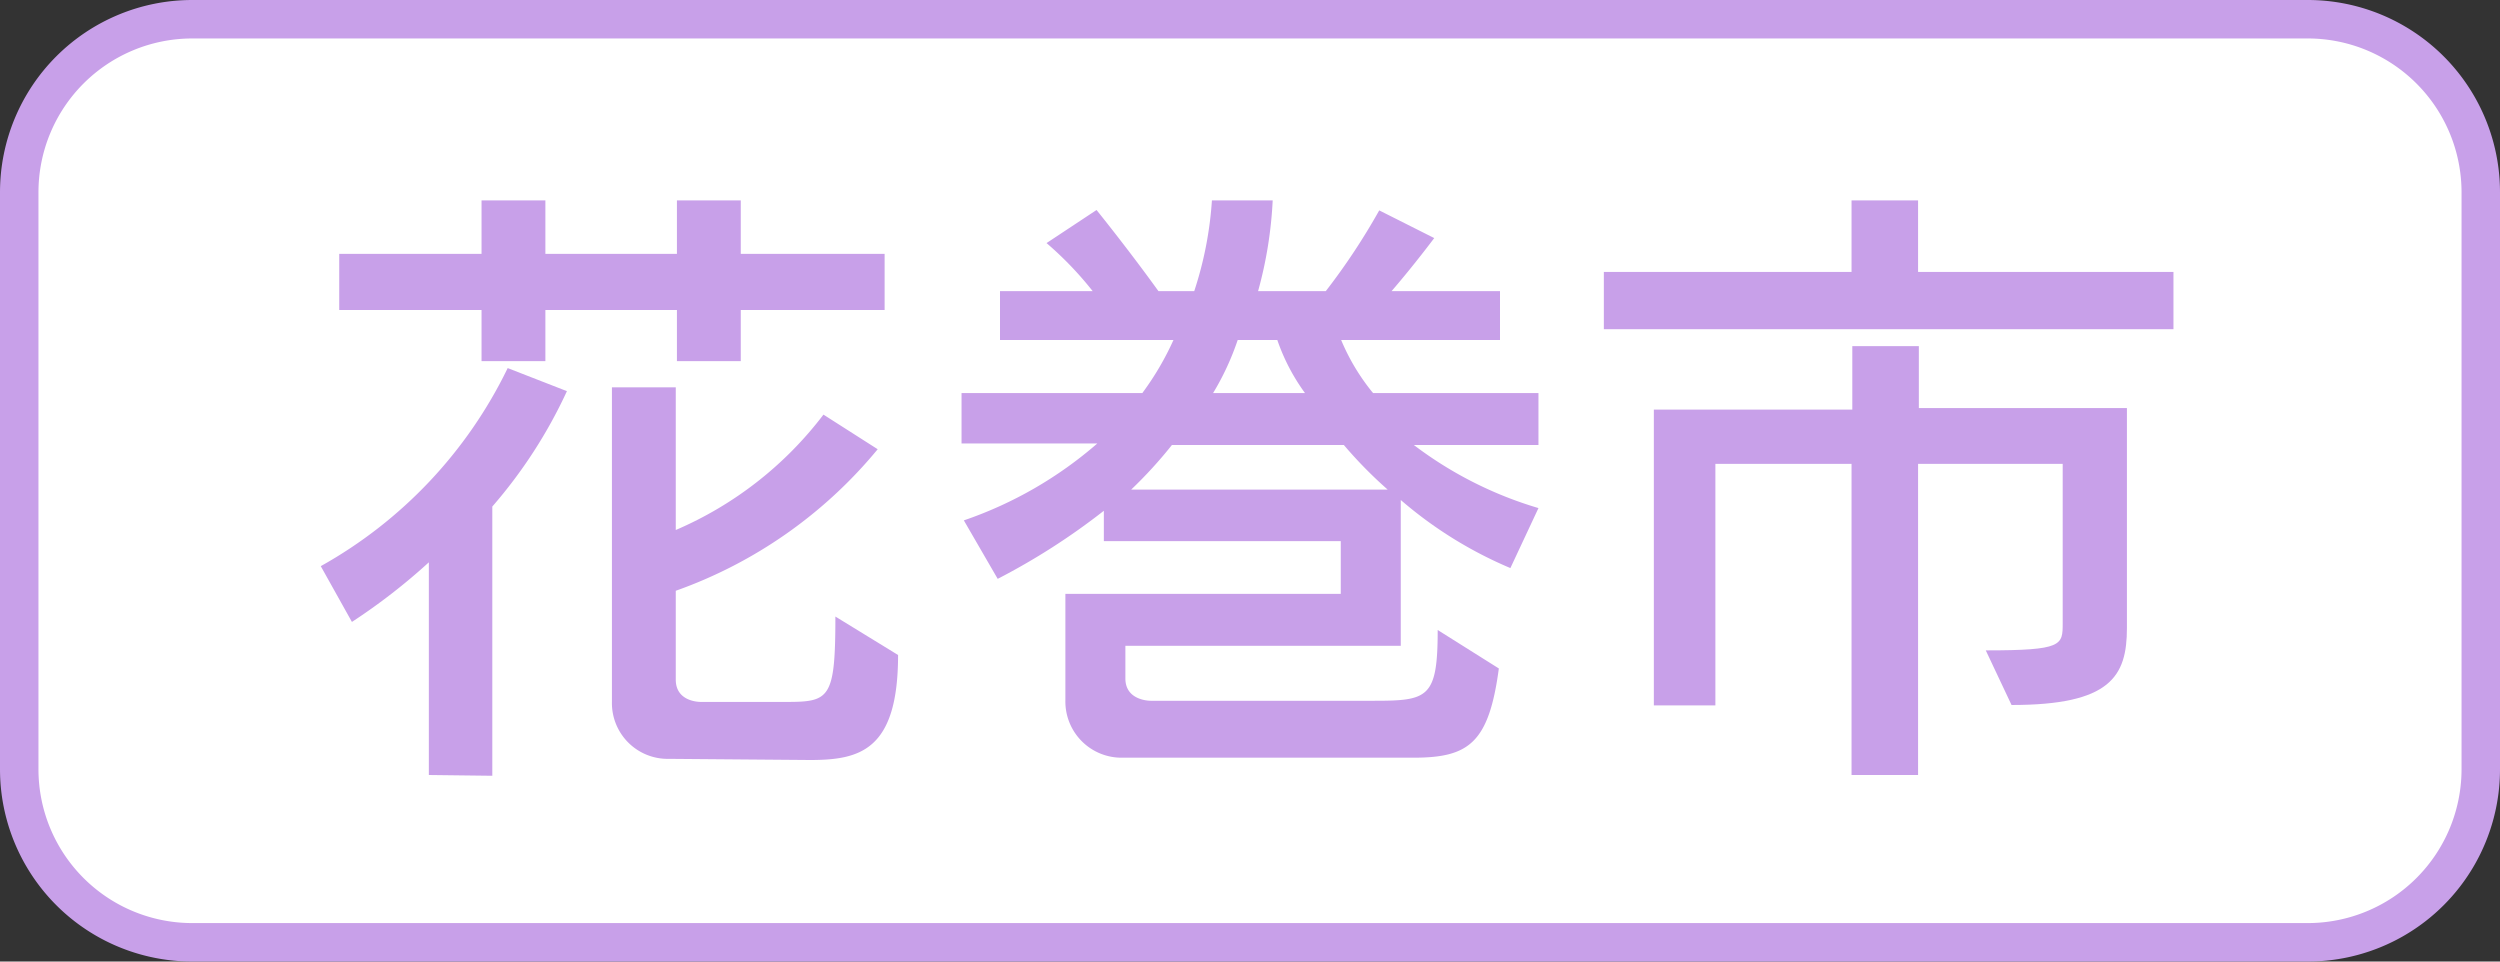
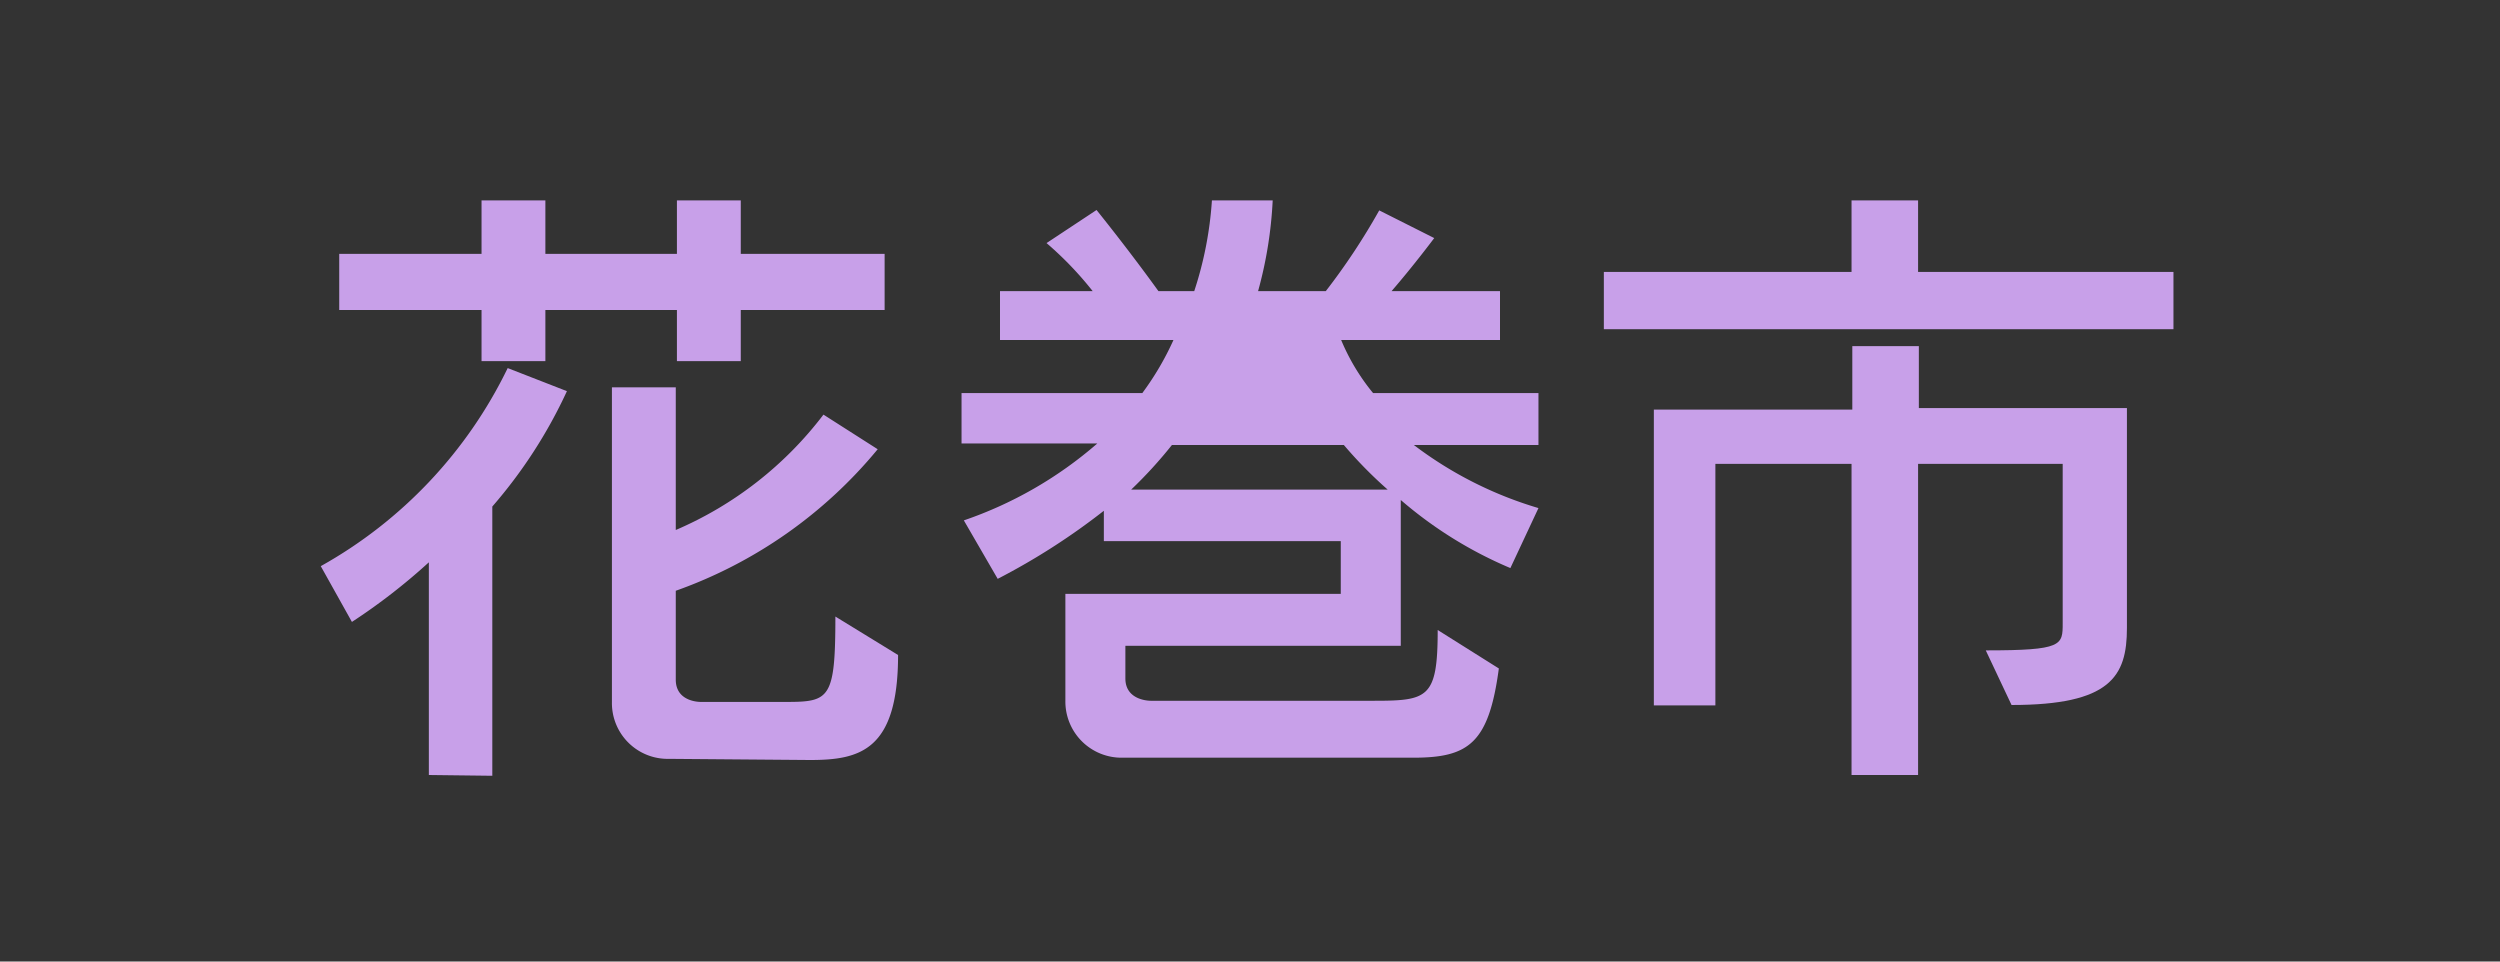
<svg xmlns="http://www.w3.org/2000/svg" width="65" height="25" viewBox="0 0 65 25">
  <rect x="0" y="0" width="65" height="25" fill="#333333" stroke="none" />
  <g>
    <g>
-       <rect x="0.5" y="0.5" width="64" height="24" rx="4.5" style="fill: #fff" />
-       <path d="M60,1a4,4,0,0,1,4,4V20a4,4,0,0,1-4,4H5a4,4,0,0,1-4-4V5A4,4,0,0,1,5,1H60m0-1H5A5,5,0,0,0,0,5V20a5,5,0,0,0,5,5H60a5,5,0,0,0,5-5V5a5,5,0,0,0-5-5Z" style="fill: #c8a0e9" />
-     </g>
+       </g>
    <g>
      <path d="M11.15,20.15V14.62a15.71,15.71,0,0,1-2,1.55l-.81-1.45a11.78,11.78,0,0,0,4.86-5.15l1.54.6a12.64,12.64,0,0,1-1.94,3v7ZM19.26,8.06V9.39H17.6V8.06H14.18V9.39H12.52V8.06H8.82V6.6h3.7V5.21h1.66V6.6H17.6V5.21h1.66V6.6H23V8.06ZM17.4,19.73a1.45,1.45,0,0,1-1.49-1.47V10.07h1.66v3.71a9.55,9.55,0,0,0,3.84-3l1.41.9a12,12,0,0,1-5.25,3.68v2.31c0,.6.66.58.66.58h2.21c1.13,0,1.28-.08,1.28-2.22l1.63,1c0,2.49-1,2.73-2.29,2.73Z" style="fill: #c8a0e9" />
-       <path d="M29.19,19.7a1.46,1.46,0,0,1-1.49-1.48V15.44h7.16V14.07H28.7v-.79a17.43,17.43,0,0,1-2.76,1.77l-.88-1.52a10.43,10.43,0,0,0,3.47-2H25V10.22h4.7a7.44,7.44,0,0,0,.81-1.38H26V7.57h2.41a8.94,8.94,0,0,0-1.2-1.25l1.3-.86s.81,1,1.61,2.11h.93a9.52,9.52,0,0,0,.46-2.36h1.58a10.75,10.75,0,0,1-.38,2.36h1.76a17,17,0,0,0,1.39-2.1l1.43.72s-.53.71-1.11,1.38H39V8.84H34.87a5.51,5.51,0,0,0,.83,1.38H40v1.35H36.76A10.09,10.09,0,0,0,40,13.21l-.73,1.56A10.75,10.75,0,0,1,36.42,13v3.79H29.26v.85c0,.59.66.58.66.58h5.8c1.41,0,1.66-.07,1.66-1.84l1.59,1c-.26,1.94-.78,2.32-2.22,2.32Zm1.28-8.13a11.46,11.46,0,0,1-1.06,1.16h6.67a11.26,11.26,0,0,1-1.14-1.16Zm1.71-2.73a6.92,6.92,0,0,1-.64,1.38h2.39a5.21,5.21,0,0,1-.72-1.38Z" style="fill: #c8a0e9" />
+       <path d="M29.19,19.7a1.46,1.46,0,0,1-1.49-1.48V15.44h7.16V14.07H28.7v-.79a17.43,17.43,0,0,1-2.76,1.77l-.88-1.52a10.43,10.43,0,0,0,3.47-2H25V10.22h4.7a7.44,7.44,0,0,0,.81-1.38H26V7.57h2.41a8.94,8.94,0,0,0-1.2-1.25l1.3-.86s.81,1,1.61,2.11h.93a9.52,9.52,0,0,0,.46-2.36h1.58a10.75,10.75,0,0,1-.38,2.36h1.76a17,17,0,0,0,1.39-2.1l1.43.72s-.53.71-1.11,1.38H39V8.84H34.87a5.51,5.51,0,0,0,.83,1.38H40v1.35H36.76A10.09,10.09,0,0,0,40,13.21l-.73,1.56A10.75,10.75,0,0,1,36.42,13v3.79H29.26v.85c0,.59.66.58.66.58h5.8c1.41,0,1.66-.07,1.66-1.84l1.59,1c-.26,1.94-.78,2.32-2.22,2.32Zm1.28-8.13a11.46,11.46,0,0,1-1.06,1.16h6.67a11.26,11.26,0,0,1-1.14-1.16Zm1.71-2.73a6.92,6.92,0,0,1-.64,1.38a5.21,5.21,0,0,1-.72-1.38Z" style="fill: #c8a0e9" />
      <path d="M41.7,8.56V7.07h6.44V5.21h1.73V7.07h6.64V8.56Zm9.93,8.35c2,0,2-.13,2-.71V12.06H49.87v8.09H48.14V12.06H44.6v6.28H43V10.65h5.16V9h1.73v1.61h5.41v5.72c0,1.26-.43,2-3,2Z" style="fill: #c8a0e9" />
    </g>
  </g>
</svg>